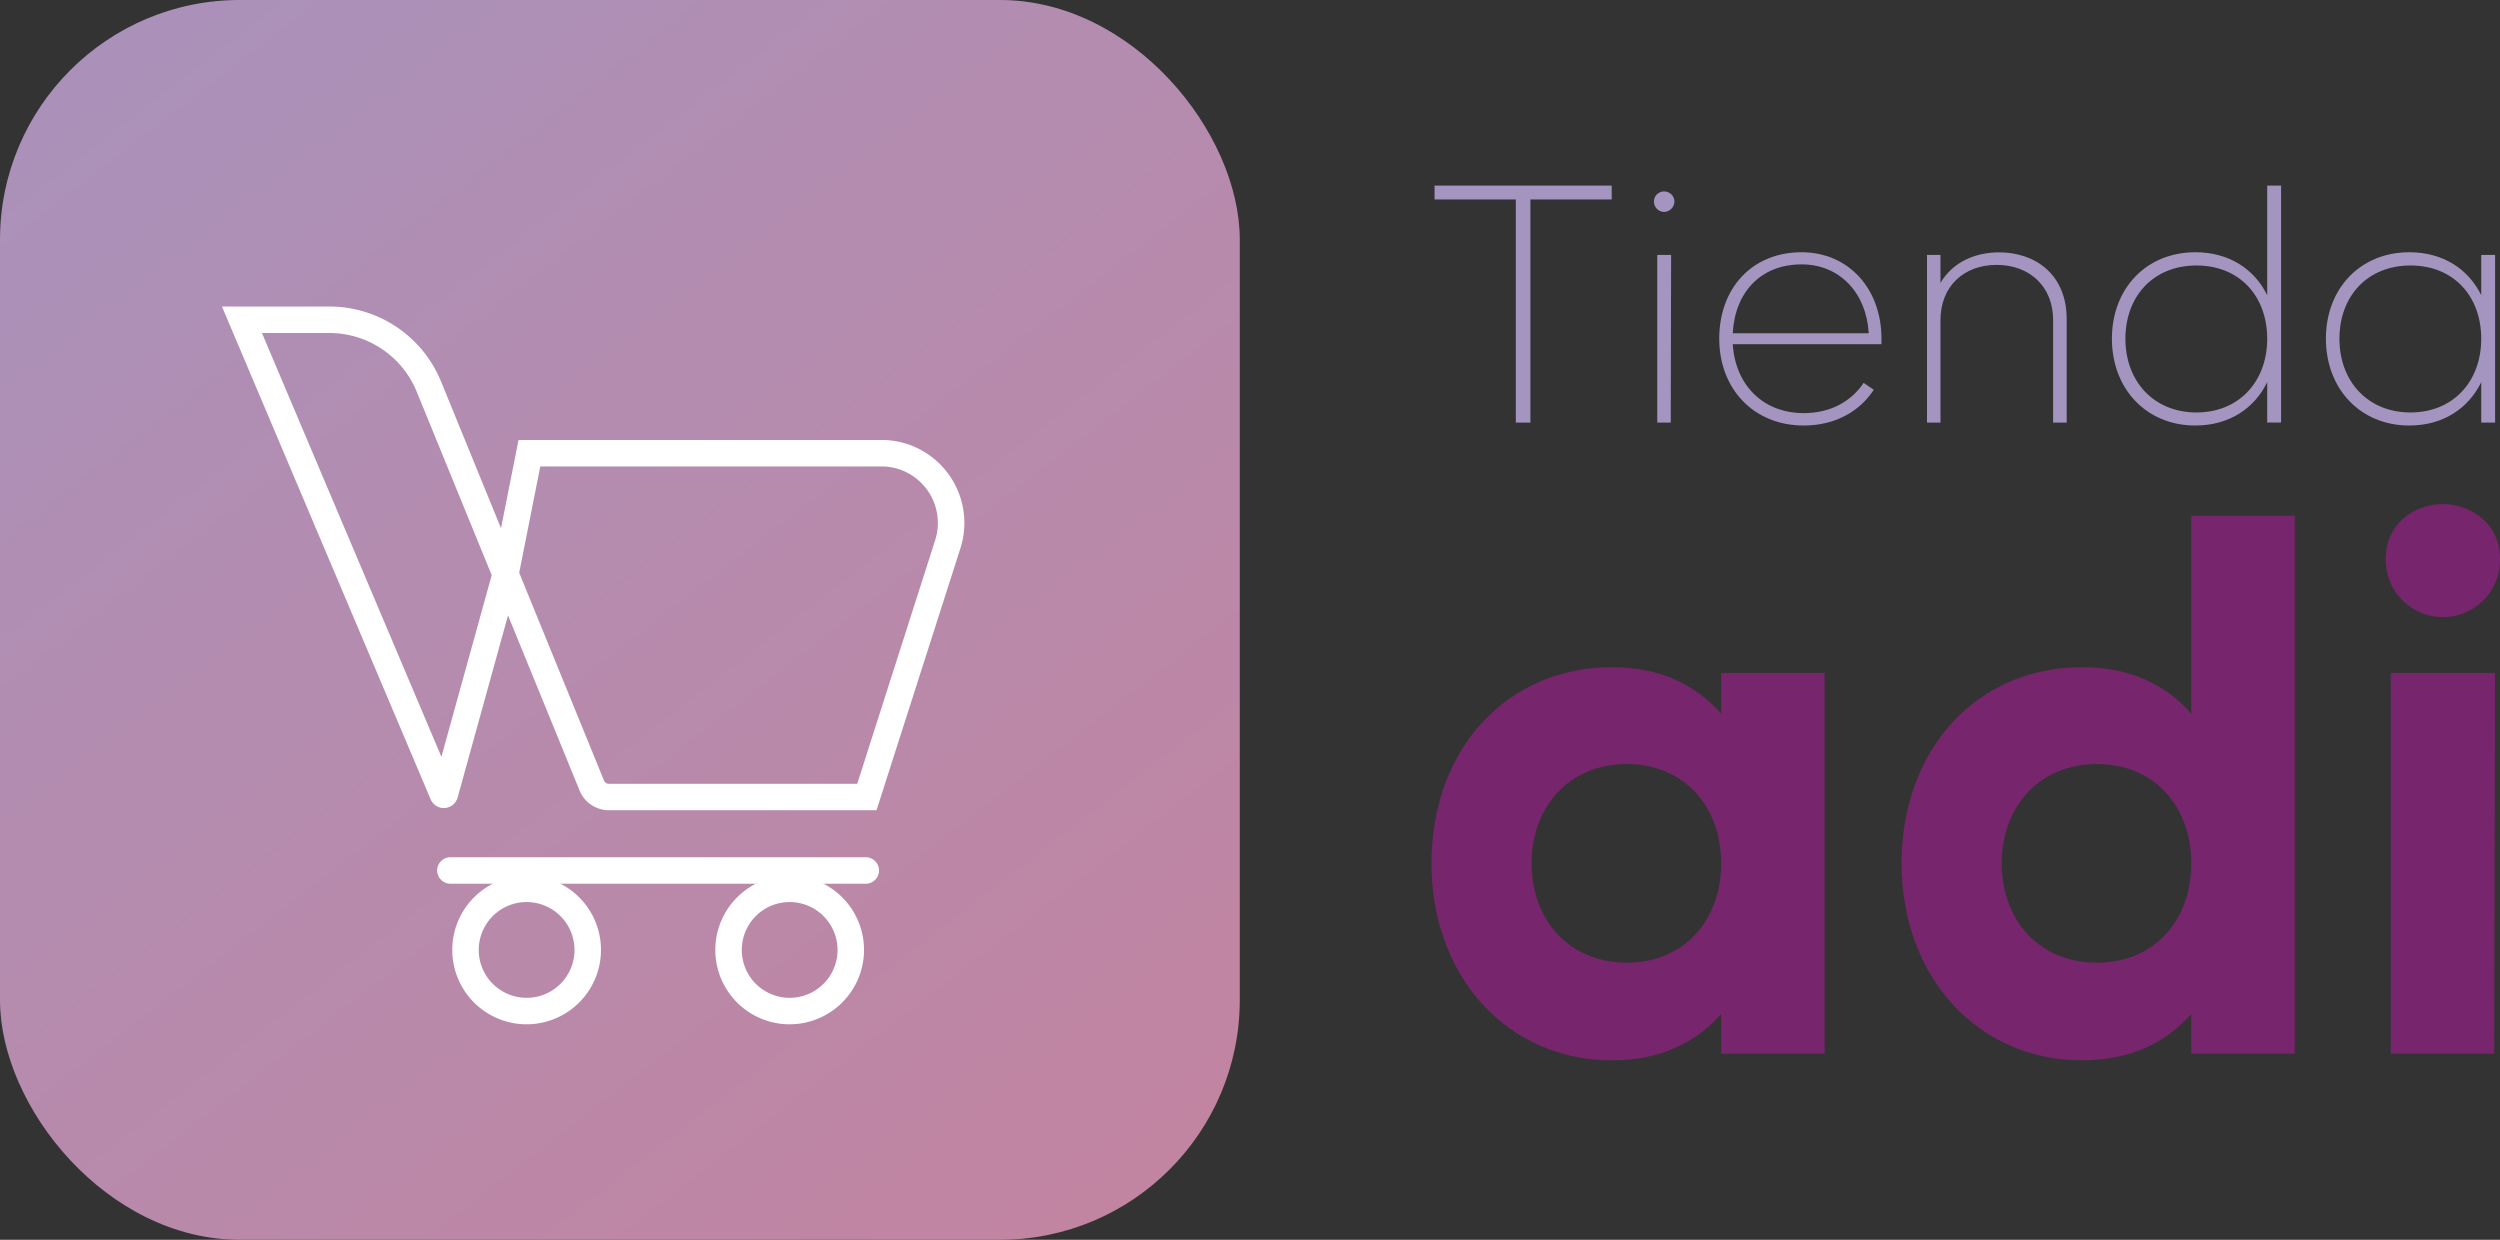
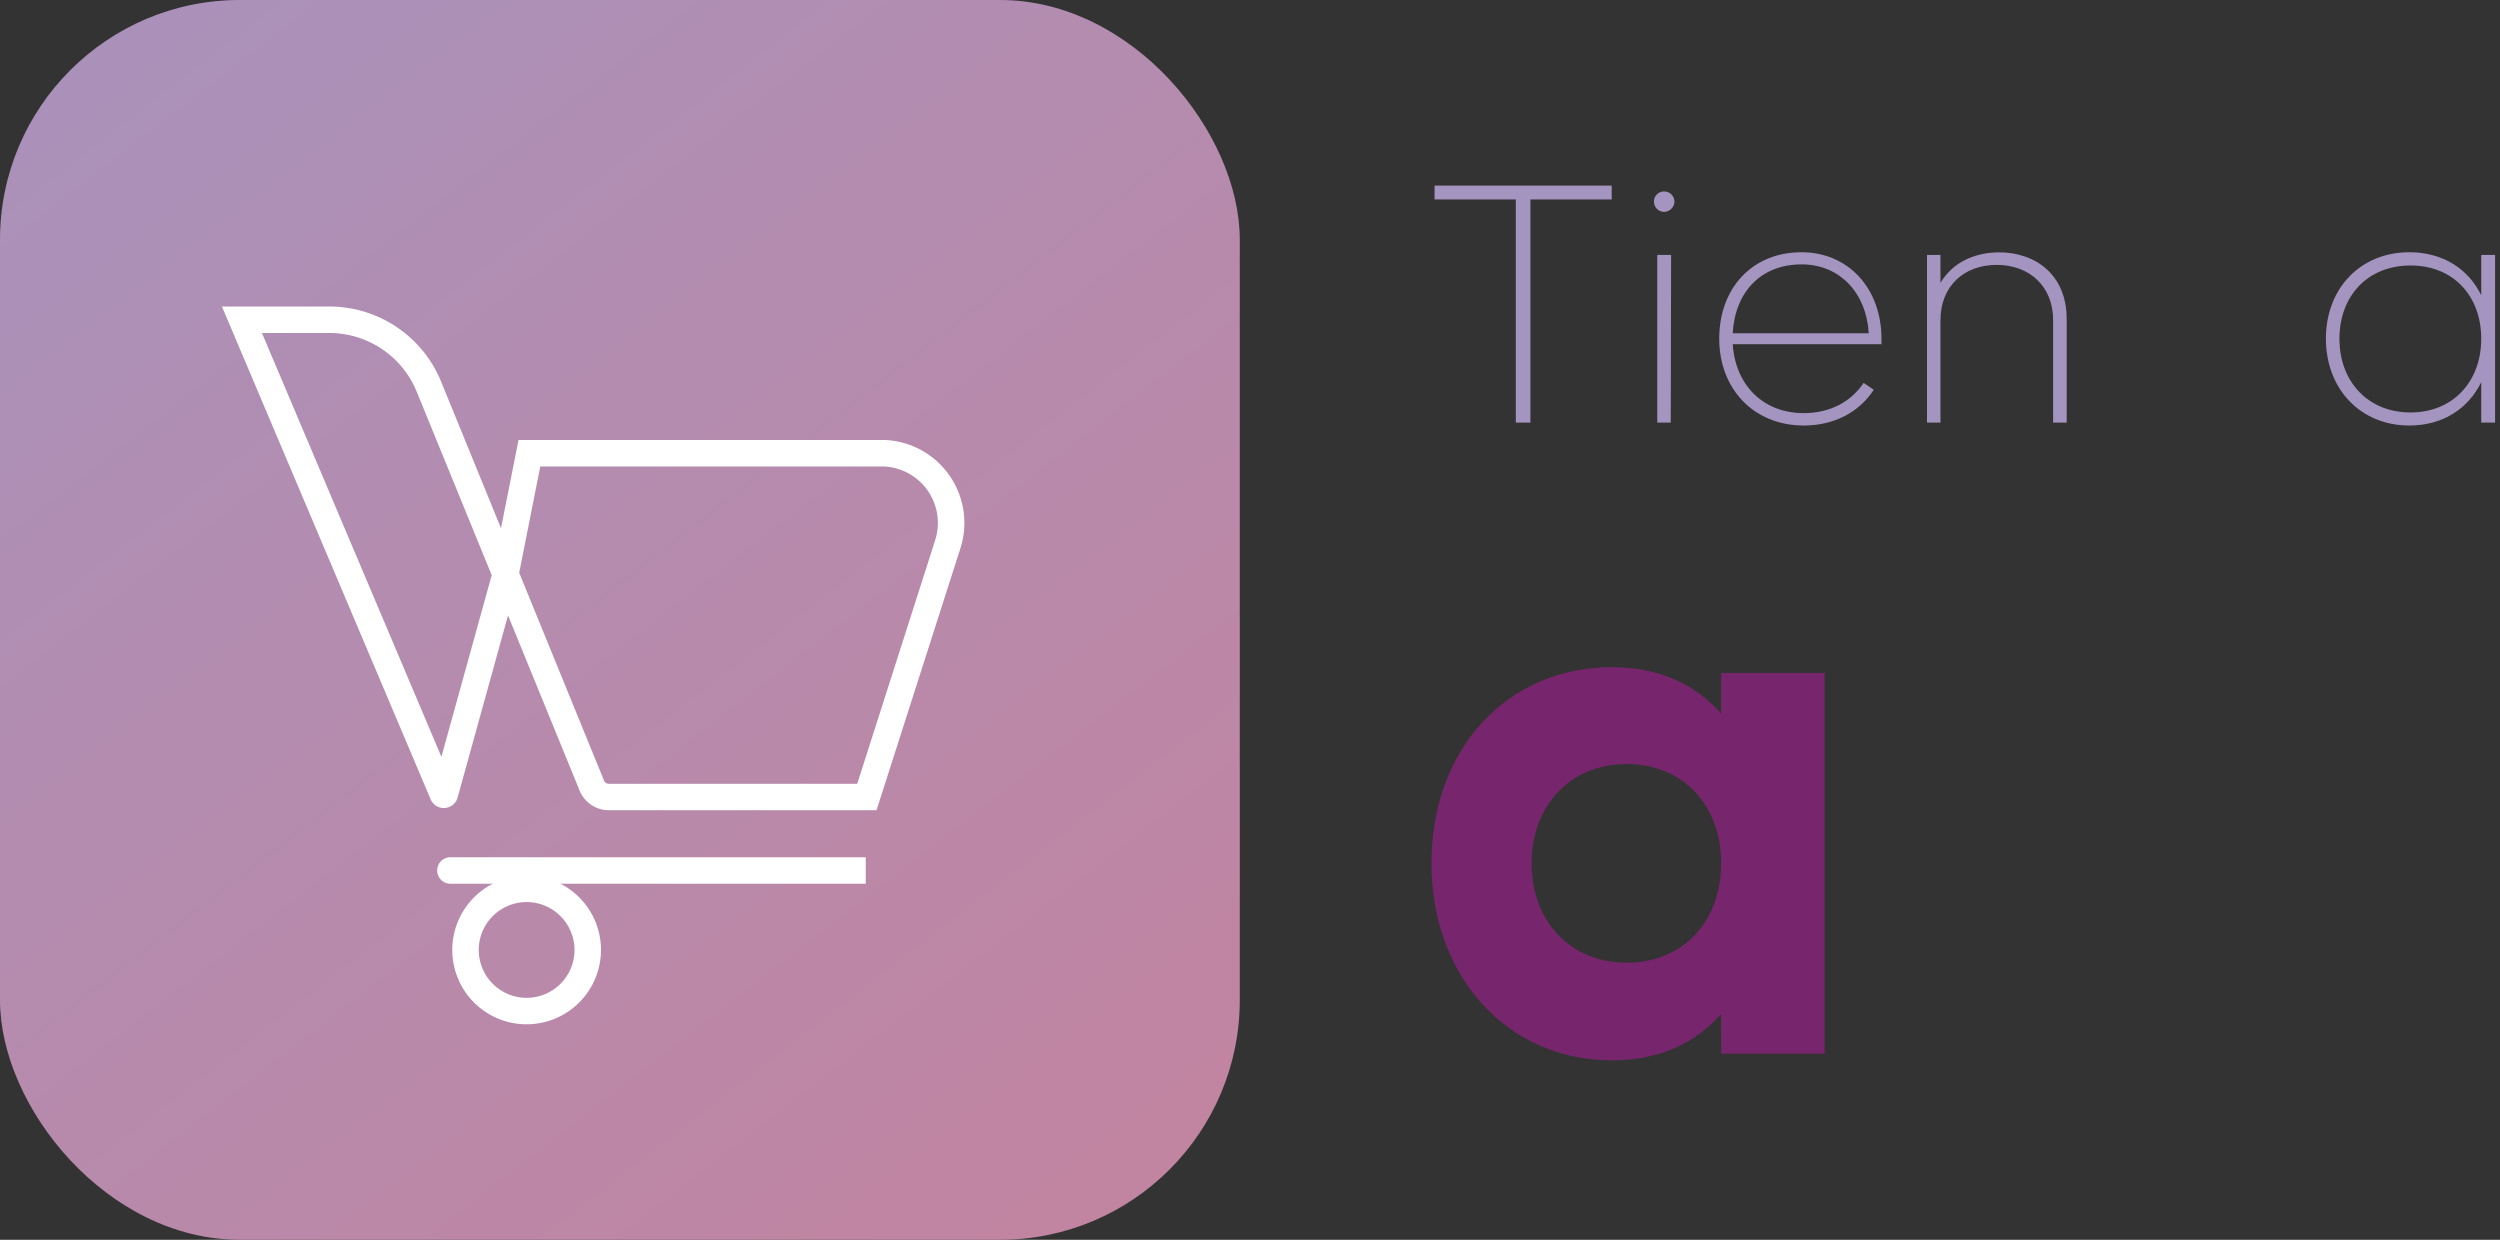
<svg xmlns="http://www.w3.org/2000/svg" viewBox="0 0 949.77 471">
  <rect x="0" y="0" width="949.77" height="471" fill="#333333" stroke="none" />
  <defs>
    <style>.cls-1{fill:url(#Degradado_sin_nombre_15);}.cls-2{fill:#a495c0;}.cls-3{fill:#77256c;}.cls-4{fill:#fff;}</style>
    <linearGradient id="Degradado_sin_nombre_15" x1="-42.53" y1="-124.2" x2="469.85" y2="538.69" gradientUnits="userSpaceOnUse">
      <stop offset="0" stop-color="#a495c0" />
      <stop offset="1" stop-color="#c5829d" />
    </linearGradient>
  </defs>
  <g id="Capa_2" data-name="Capa 2">
    <g id="Capa_1-2" data-name="Capa 1">
      <rect class="cls-1" width="471" height="471" rx="91.09" />
      <path class="cls-2" d="M612.3,75.79H581.41v84.76h-5.54V75.79H545V70.52H612.3Z" />
      <path class="cls-2" d="M628.36,76.62a3.78,3.78,0,0,1,3.88-3.88,3.87,3.87,0,0,1,3.88,3.88,4,4,0,0,1-3.88,3.88A3.88,3.88,0,0,1,628.36,76.62Zm1.25,83.93V96.84h5.26l-.14,63.71Z" />
      <path class="cls-2" d="M714.79,128.7v2.07H658.28c1,15.52,11.5,26.18,27,26.18,10.25,0,18.14-4.57,22.72-11.49l3.87,2.63c-5.54,8.45-15,13.57-26.59,13.57-19.11,0-32.13-14-32.13-33s12.32-32.83,31.3-32.83C702.33,95.87,714.79,109.72,714.79,128.7Zm-56.51-2.08h51.66c-.83-15.24-10.94-26.18-25.48-26.18C668.81,100.44,659.11,111.11,658.28,126.62Z" />
      <path class="cls-2" d="M785.15,121.22v39.33H780V121.63c0-12.88-9-21-21.47-21s-21.33,8.17-21.33,21v38.92h-5.12V96.84h5.12V107.5c4.57-7.89,13.16-11.63,22.3-11.63C773.1,95.87,785.15,104.18,785.15,121.22Z" />
-       <path class="cls-2" d="M866.6,70.52v90h-5.27V145.18c-4.84,10-14.54,16.48-27.28,16.48-18.7,0-31.72-14-31.72-33s13-32.83,31.72-32.83c12.74,0,22.44,6.37,27.28,16.34V70.52Zm-5.27,58.18c0-16.21-10.52-27.84-26.87-27.84s-27,11.63-27,27.84,10.81,28,27,28S861.33,144.9,861.33,128.7Z" />
      <path class="cls-2" d="M947.9,96.84v63.71h-5.26V145.18c-4.85,10-14.55,16.48-27.29,16.48-18.7,0-31.72-14-31.72-33s13-32.83,31.72-32.83c12.74,0,22.44,6.37,27.29,16.34V96.84Zm-5.26,31.86c0-16.21-10.53-27.84-26.87-27.84s-27,11.63-27,27.84,10.8,28,27,28S942.64,144.9,942.64,128.7Z" />
      <path class="cls-3" d="M543.82,328c0-43.71,28.93-74.53,68.55-74.53,18.24,0,31.76,6.61,41.51,17.61V255.66h39.3V400.31h-39.3V385.22c-9.75,11-23.27,17.61-41.51,17.61C572.75,402.83,543.82,371.07,543.82,328Zm110.06,0c0-21.7-14.15-37.74-35.85-37.74s-36.16,16-36.16,37.74,14.46,37.73,36.16,37.73S653.88,349.69,653.88,328Z" />
-       <path class="cls-3" d="M722.42,328c0-43.71,28.93-74.53,68.55-74.53,18.24,0,31.76,6.61,41.51,17.61V195.92h39.31V400.31H832.48V385.22c-9.75,11-23.27,17.61-41.51,17.61C751.35,402.83,722.42,371.07,722.42,328Zm110.06,0c0-21.7-14.15-37.74-35.84-37.74s-36.17,16-36.17,37.74,14.47,37.73,36.17,37.73S832.48,349.69,832.48,328Z" />
-       <path class="cls-3" d="M906.38,212.27c0-13.52,11-20.75,21.69-20.75,10.38,0,21.7,7.23,21.7,20.75a21.7,21.7,0,1,1-43.39,0Zm1.88,43.39h39.62l-.31,144.65H908.26Z" />
      <path class="cls-4" d="M200.07,389.14a28.25,28.25,0,1,1,28.25-28.25A28.28,28.28,0,0,1,200.07,389.14Zm0-46.44a18.19,18.19,0,1,0,18.19,18.19A18.21,18.21,0,0,0,200.07,342.7Z" />
-       <path class="cls-4" d="M300,389.14a28.25,28.25,0,1,1,28.25-28.25A28.29,28.29,0,0,1,300,389.14Zm0-46.44a18.19,18.19,0,1,0,18.19,18.19A18.21,18.21,0,0,0,300,342.7Z" />
-       <path class="cls-4" d="M328.91,335.73H171.12a5,5,0,0,1,0-10.06H328.91a5,5,0,0,1,0,10.06Z" />
+       <path class="cls-4" d="M328.91,335.73H171.12a5,5,0,0,1,0-10.06H328.91Z" />
      <path class="cls-4" d="M333,307.81H231.35a12,12,0,0,1-11.13-7.41L193,233.8,173.85,303a5.44,5.44,0,0,1-10.22.73L84.32,116.45H125a45.86,45.86,0,0,1,42.63,28.65l22.7,55.57L197,167.15H336.06a31.55,31.55,0,0,1,28.83,41.09Zm-168.85-7.57,0,.13Zm33.1-82.65,32.24,79a2,2,0,0,0,1.84,1.19h94.33l29.62-92.57a21.48,21.48,0,0,0-19.54-28H205.26ZM99.51,126.51l68.18,161,19.11-69L158.35,148.9A35.86,35.86,0,0,0,125,126.51Z" />
    </g>
  </g>
</svg>